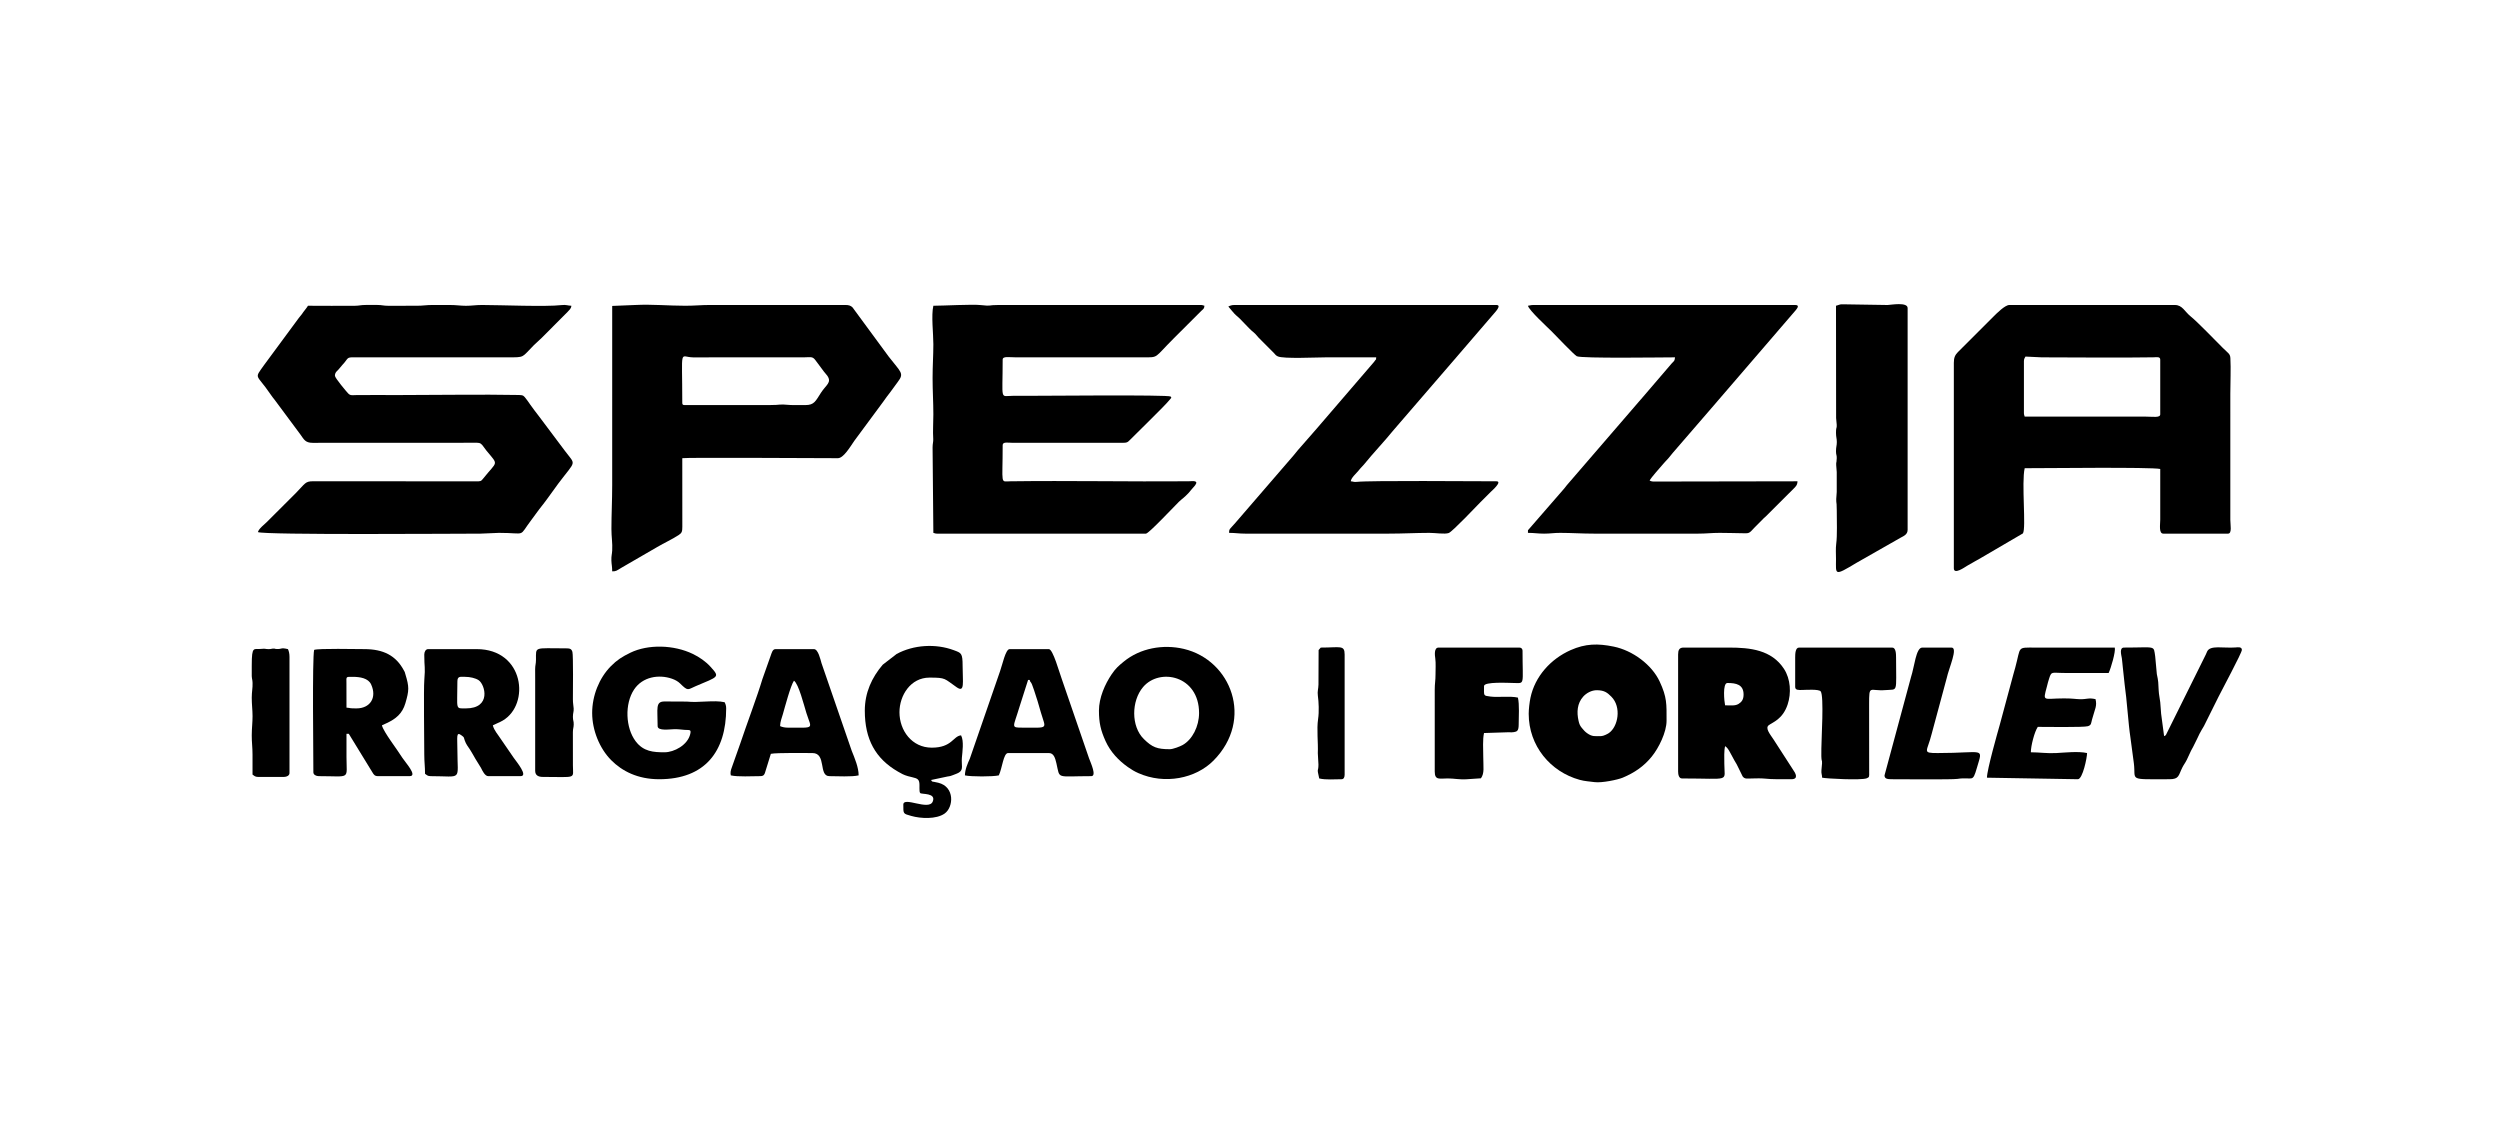
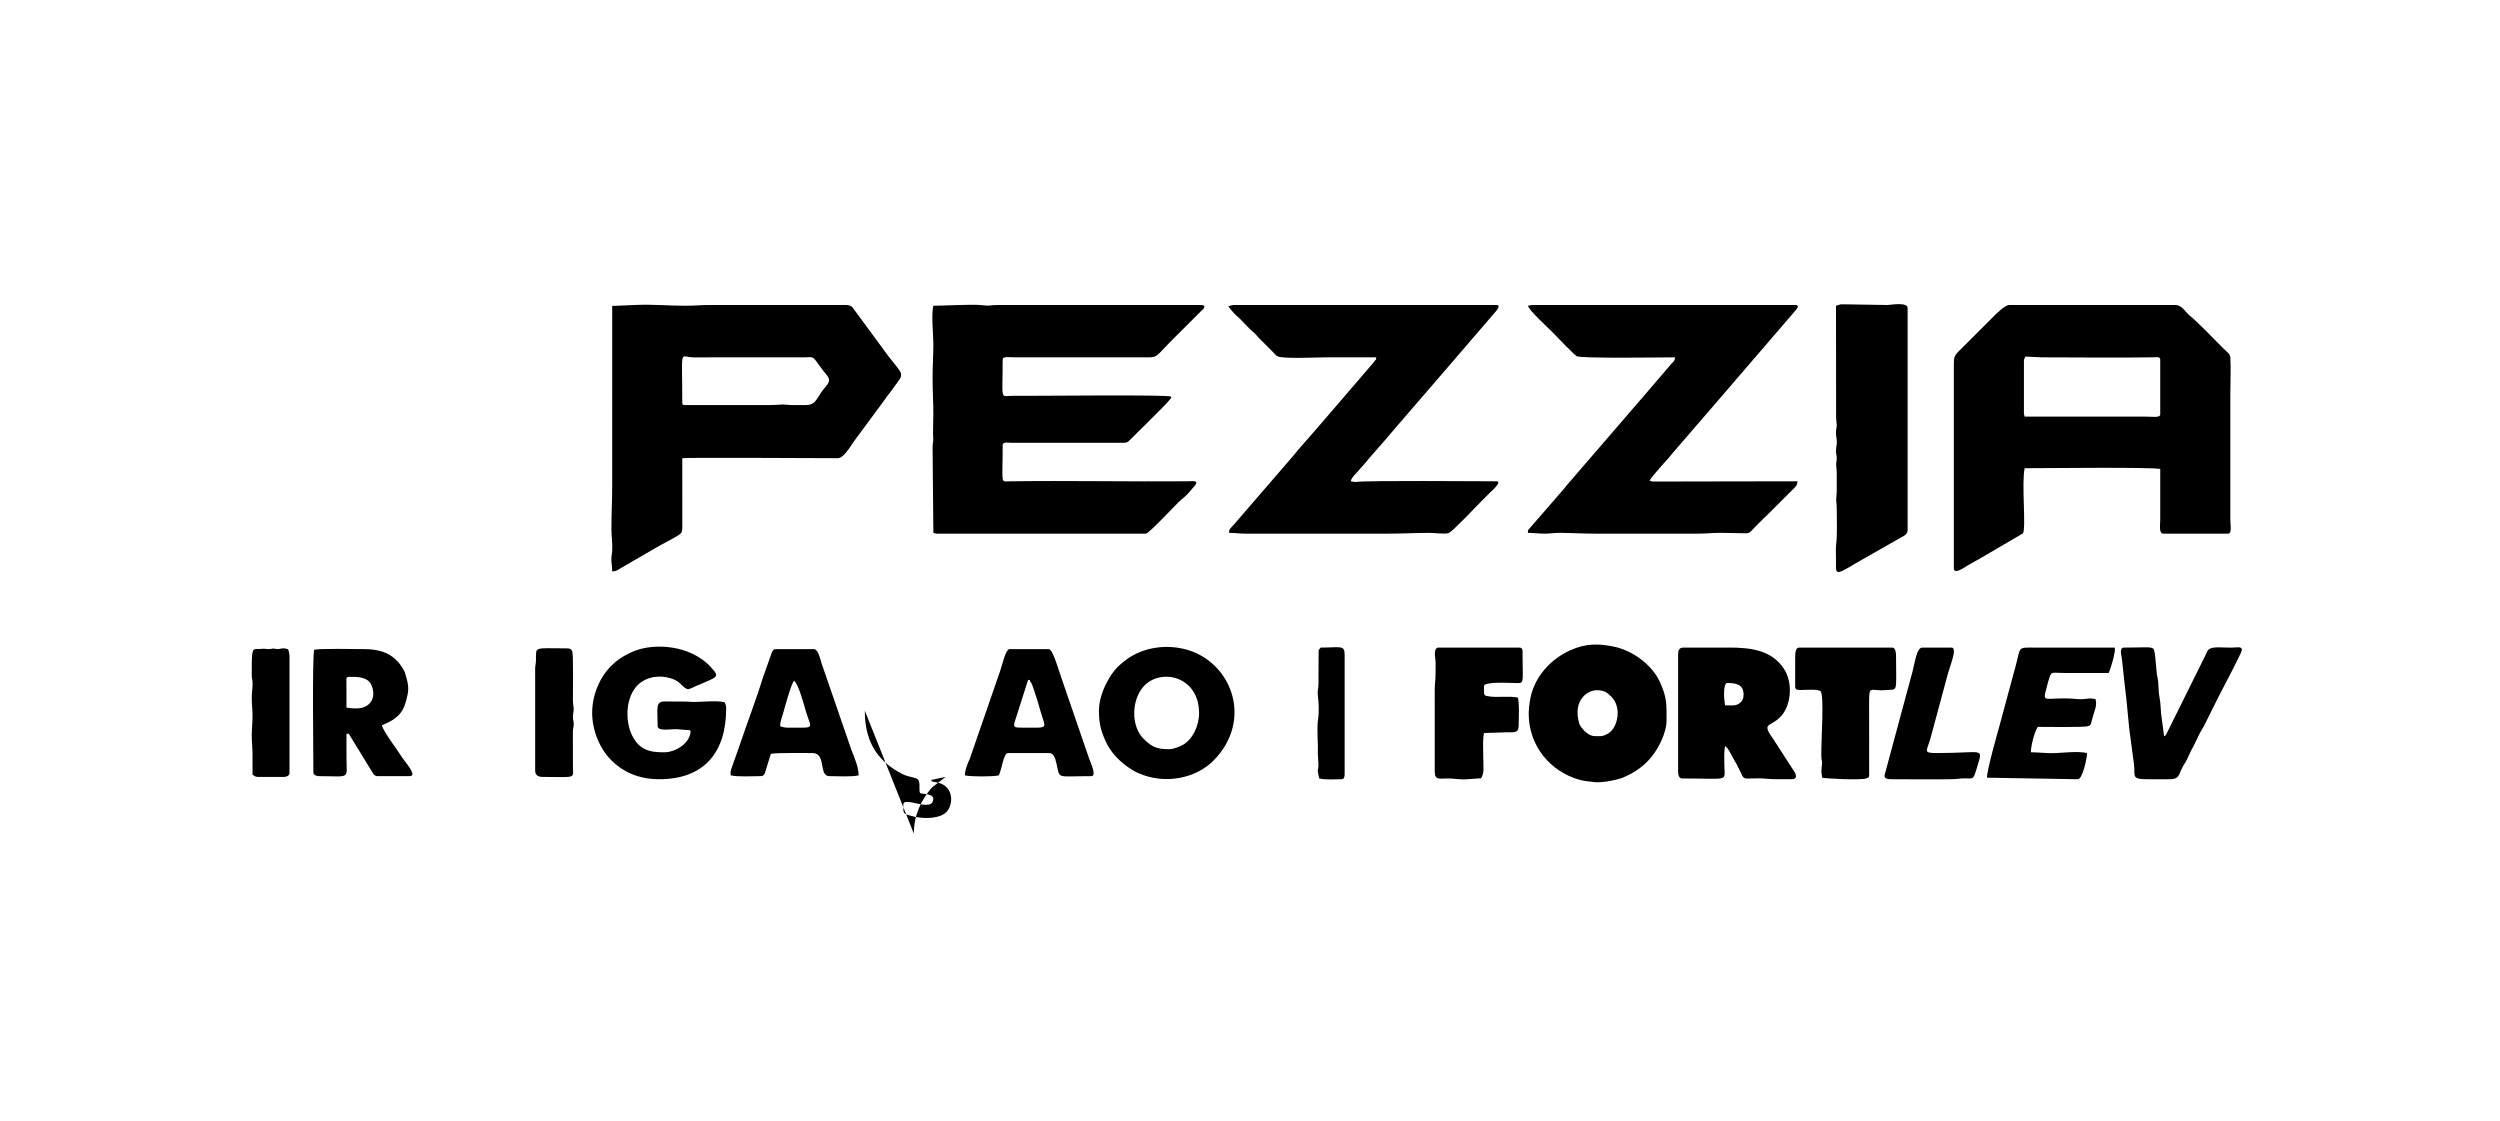
<svg xmlns="http://www.w3.org/2000/svg" xml:space="preserve" width="108.493mm" height="48.645mm" version="1.1" style="shape-rendering:geometricPrecision; text-rendering:geometricPrecision; image-rendering:optimizeQuality; fill-rule:evenodd; clip-rule:evenodd" viewBox="0 0 10849.3 4864.54">
  <g id="Layer_x0020_1">
    <g id="_2411593614112">
-       <path fill="currentColor" d="M1336.49 1326.92c-4.43,6.61 -7.08,10.9 -12.58,17.49 -6.57,7.86 -8.68,11.63 -14.15,19.28 -4.98,6.96 -8.39,9.71 -13.39,16.67l-150.37 203.84c-44.71,63.37 -34.11,35.34 27.39,126.27 6.2,9.16 11.6,16.35 18.61,24.83l112.48 151.51c14.22,19.83 20.22,34.97 51.88,35l702.22 -0.33c18.06,-0.12 24.98,-0.67 33.96,9.5l18.6 24.83c53.87,65.53 47.91,42.79 -14.34,121.09 -9.82,12.36 -11.03,11.98 -31.48,11.97l-705.57 -0.33c-36.44,-0.25 -34.77,9.98 -75.9,51.09l-125.34 125.28c-11.52,11.52 -35.13,28.78 -39.27,44.27 27.4,13.14 870.11,6.69 965.94,6.69l80.22 -3.35c124.1,0 81.46,21.53 142.22,-58.28l32.58 -44.28c6.86,-8.43 10.92,-13.51 17.62,-22.48 6.26,-8.37 9.63,-12.83 15.78,-20.99l49.16 -67.79c78.41,-104.3 77.26,-77.42 28.65,-142.24l-113.16 -150.82c-12.99,-17.3 -24.84,-31.83 -37.16,-49.72 -6.71,-9.75 -11.24,-16.44 -18.16,-25.29 -9.51,-12.16 -10.92,-16.05 -30.35,-16.43 -163.5,-3.22 -361.97,0.28 -528.37,0.28 -58.99,0 -118.26,-0.58 -177.2,0.06 -19.61,0.21 -25.72,3.22 -36.2,-7.25 -5.58,-5.58 -57.34,-66.95 -57.34,-76.33 0,-14.21 6.65,-18.26 14.18,-25.92 8.38,-8.51 10.1,-12.98 18.41,-21.7 27.16,-28.5 15.79,-33.07 50.8,-32.74l665.3 0.17c77.4,0 59.88,2.06 114.48,-52.62l25.92 -24.2c0.36,-0.31 4.61,-4.12 5.28,-4.75 3.12,-2.95 2.91,-2.85 5.04,-4.98l110.07 -110.49c7.98,-9.83 15.48,-13.04 16.63,-26.81 -16.04,-0.36 -22.25,-5.33 -42.92,-2.89 -68.03,8.01 -263.8,-0.35 -344.8,-0.45 -28.33,-0.04 -45.38,3.67 -70.22,3.53 -23.75,-0.12 -42.11,-3.55 -70.15,-3.53 -24.51,0.02 -49.05,0.11 -73.56,-0.02 -27.66,-0.14 -41.79,3.48 -70.16,3.37l-123.79 0.11c-20.66,-0.03 -25.9,-3.55 -46.56,-3.57 -16.77,-0.03 -33.54,0.1 -50.33,0.03 -21.39,-0.09 -27.28,3.32 -46.58,3.55 -67.72,0.84 -136.21,-0.13 -204.02,-0.13z" />
      <path fill="currentColor" d="M8783.28 1791.33l0 -223.85c0,-10.2 3.2,-13.49 6.68,-20.05l70.19 3.34c157.25,-0.01 329.54,2.44 484.76,-0.12 14.88,-0.24 29.96,-3.94 29.96,10.14l0 237.22c0,16.21 -31.53,10.02 -63.5,10.02l-524.75 0c-1.75,-7.49 -3.34,-7.68 -3.34,-16.7zm-304.16 -217.17l0 892.05c0,29.28 47.29,-4.57 56.63,-10.21 19.96,-12.05 40.45,-22.53 61.78,-35.14l181.34 -106.05c14.96,-22.38 -6.86,-220.26 7.75,-282.93 80.99,0 550.61,-5.43 588.25,3.34l0 220.51c0,19.96 -7.14,60.14 13.37,60.14l280.76 0c18.44,0 9.91,-39.38 10.01,-60.12l0.02 -547.95c0,-48.84 2.83,-106.22 0.25,-153.94 -1.02,-18.98 -10.29,-21.48 -32.84,-44.02 -32.78,-32.76 -111.01,-113.83 -138.37,-135.65 -27.7,-22.08 -36.83,-50.61 -69.69,-50.61l-718.61 0c-18.51,0 -54.91,36.36 -69.36,50.94l-153.81 153.63c-11.8,12.4 -17.48,22.91 -17.48,46.01z" />
      <path fill="currentColor" d="M4050.49 1326.92c-9.74,41.8 0.11,121.62 0,167.05 -0.11,51.98 -3.34,93.62 -3.34,147.01 0,56.65 3.32,102.37 3.34,157.03 0.01,40.04 -2.77,71.29 -0.55,107.34 0.73,11.82 -2.79,19.54 -2.79,36.32l3.34 370.85c7.5,1.75 7.69,3.35 16.71,3.35l905.78 0c12.3,0 123.19,-119 142.82,-137.89 14.41,-13.87 22.92,-17.68 43.56,-39.98 7.89,-8.53 9.73,-12.86 18.38,-21.73 4.99,-5.12 16.25,-17.78 13.57,-23.44 -3.56,-7.51 -24.73,-4.26 -34.47,-4.18 -254.85,2.1 -518.88,-3.33 -772.18,0.09 -44.89,0.6 -33.36,18.29 -33.36,-157.09 0,-15.23 23.72,-10.13 40.1,-10.04l474.77 0.15c24.93,0.17 26.43,-1.17 39.22,-14.24 32.72,-33.43 151.18,-147.77 169.71,-171.54 6.05,-7.76 11.09,-9.3 5.28,-15.11 -8.37,-8.36 -562.46,-3.05 -632.15,-3.05 -17.82,0 -35.66,-0.05 -53.48,0.01 -56.23,0.18 -43.45,25.03 -43.45,-157.04 0,-15.94 27.1,-10.02 56.82,-10.02l554.84 0c65.87,0.04 44.48,3.98 129.51,-81.02l120.38 -120.22c8.94,-8.58 13,-8.82 14.15,-22.61 -7.5,-1.75 -7.68,-3.34 -16.71,-3.34l-875.7 0c-50.87,0 -28.07,6.08 -77.36,0.49 -37.86,-4.3 -164.43,2.85 -206.74,2.85z" />
      <path fill="currentColor" d="M3495.66 1757.91l-63.33 -0.17c-62.83,-5.21 -34.61,0.17 -93.76,0.17l-367.66 0c-7.71,0 -10.03,-2.32 -10.03,-10.02 0,-246.23 -13.19,-197.77 46.66,-196.99l481.44 -0.14c26.73,-0.07 36.42,-5.34 48.91,11.26l38.51 51.7c0.46,0.52 1.11,1.26 1.56,1.78l12.08 14.71c20.86,30.02 -4.88,39.53 -27.4,74.38 -23.01,35.59 -28.86,53.32 -66.98,53.32zm-838.9 -430.23l-0.04 777.7c0,67.49 -3.3,125.54 -3.34,190.44 -0.02,34.9 5.19,60.09 3.36,93.57 -0.87,15.95 -4.23,23.32 -3.51,43.48 0.64,17.87 3.49,25.17 3.49,46.71 17.29,0 18.25,-2.46 40.78,-16.05l154.48 -89.47c30.87,-18.3 64.25,-33 94.26,-52.79 12.96,-8.55 14.81,-15.22 14.83,-35.28l-0.19 -297.54c15.48,-3.61 606.19,0 675.16,0 24.48,0 52.68,-48.2 71.53,-75.51l124.97 -169.09c10.06,-15.12 20.46,-27.88 31.26,-42.25 11.45,-15.24 20.95,-29.24 32.47,-44.38 28.82,-37.89 13.4,-41.1 -39.69,-109.74l-157.14 -213.77c-7.56,-7.38 -16.58,-10.13 -29.98,-10.13l-588.26 0c-37.15,-0.09 -66.91,3.34 -106.95,3.34 -73.09,0 -142.68,-6.95 -217.26,-3.34l-100.23 4.1z" />
      <path fill="currentColor" d="M5330.61 1330.26l15.2 18.23c20.69,24.46 14.88,15.38 36.93,36.58 5.51,5.29 1.68,1.54 6.5,6.87l31.22 32.27c20.1,20.97 17.61,12.16 41.94,41.6l66.72 66.94c5.5,6.75 8.26,10.04 16.21,13.88 23.57,11.38 170.03,4.14 209.77,4.14 72.41,0 144.83,0 217.25,0 -1.34,16.1 1.24,4.15 -5.5,14.55 -2.62,4.03 -7.27,9.51 -10.42,12.97l-220.9 256.96c-6.95,8.63 -12.52,14.04 -20.05,23.39l-82.64 94.46c-7.85,10.09 -11.64,13.85 -19.55,23.9l-249.25 288.75c-0.45,0.53 -1.06,1.3 -1.51,1.83l-17.42 19.34c-10.87,12.02 -10.84,11.59 -11.15,25.6 27.66,0 41.89,3.35 70.19,3.35l621.68 0c63.18,0 116.37,-3.21 177.14,-3.35 26.05,-0.06 66.59,6.82 84.19,0.63 15.97,-5.62 126.36,-122.55 137.24,-133.43 15.86,-15.85 29.27,-29.25 45.12,-45.11 4.85,-4.83 52.33,-45.93 24.24,-45.93 -96.36,0 -547.16,-3.92 -606,2.54 -12.92,1.42 -14.43,-1.61 -25.71,-2.54 1.18,-14.2 21.67,-32.52 32.19,-44.67 0.45,-0.52 1.09,-1.28 1.54,-1.8l4.54 -5.48c0.63,-0.75 2.42,-2.89 3.06,-3.63l15.98 -17.43c39.89,-49.49 87.85,-99.23 123.67,-143.67 7.54,-9.36 13.06,-14.73 20.05,-23.39l255.37 -296c4.19,-4.99 6.8,-7.93 10.78,-12.61l153.01 -177.82c6.91,-8.15 36.21,-38.6 11.52,-38.6l-1136.41 0c-11.87,0 -18.9,2.8 -26.74,6.68z" />
      <path fill="currentColor" d="M6630.79 1326.92c5.52,20.64 83.04,91.35 102.78,111.09 17.26,17.26 96.23,100.62 109.26,107.95 18.35,10.32 375.88,4.81 426.36,4.81 -1.49,17.82 -6.39,16.96 -15.67,27.77l-131.09 152.96c-0.46,0.51 -1.16,1.21 -1.63,1.71l-321.86 373.21c-5.19,6.17 -4.76,6.96 -10.25,13.13l-152.25 175.24c-7.35,9.98 -5.25,0.04 -5.65,17.73 28.31,0 42.56,3.39 70.19,3.39 27.7,0 41.86,-3.5 70.18,-3.39 50.46,0.18 93.88,3.35 147.08,3.35l451.22 0c34.97,0.04 57.72,-3.35 93.58,-3.35 30.3,0.01 68.91,1.22 92.9,1.5 35.03,0.4 32.58,3.79 58.03,-24.36l39.92 -40.28c0.5,-0.47 1.24,-1.13 1.75,-1.6 3.08,-2.85 3.88,-3.28 7.08,-6.28l120.43 -120.18c9.29,-9.28 17.09,-15.71 17.47,-32.64l-626.9 1.12c-9.23,-0.97 -9.1,-1.71 -14.83,-4.46 7.57,-14.31 44.05,-54.32 58.65,-71.68 8.14,-9.67 14.26,-15.29 22.37,-24.41 7.02,-7.9 12.67,-15.88 19.53,-23.91l190.55 -220.48c0.44,-0.53 1.07,-1.29 1.52,-1.81 0.44,-0.54 1.06,-1.31 1.51,-1.84l256.63 -298.08c8.68,-9.53 12.69,-15.79 21.62,-25.16l61.92 -71.96c6.19,-7.96 18.1,-22.43 -2.6,-22.43l-1136.4 0c-11.47,0 -13.02,2.26 -23.4,3.34z" />
      <path fill="currentColor" d="M7967.74 1326.92l0.49 487.3c6.38,56.48 -0.49,28.57 -0.49,63.97 0,19.62 3.56,23.68 3.56,40.09 0,16.42 -3.56,20.48 -3.56,40.1 0,16.9 3.6,15.56 3.18,29.87 -1.05,35.96 -5.06,-0.35 -0.01,60.51l0 86.52c-5.12,61.39 0.17,24.43 0.17,80.36 0,43.59 2.52,108.46 -2.43,144.57 -2.72,19.89 -0.9,45.27 -0.91,65.91 -0.02,68.19 -9.63,75.69 89.6,16.07l191.64 -109.13c13.69,-7.31 29.6,-13.91 29.6,-33.9l0 -962.22c0,-27.4 -73.53,-13.65 -86.8,-13.25l-194.54 -3.06c-13.06,-0.84 -18.22,3.66 -29.5,6.29z" />
      <path fill="currentColor" d="M6948.32 3194.56c-27.91,0 -38.11,3.25 -60.79,-12.74 -2.09,-1.48 -3.62,-2.67 -5.63,-4.39 -0.75,-0.63 -2.82,-2.5 -3.52,-3.17l-3.32 -3.36c-3.1,-3.26 -7.93,-8.77 -10.89,-12.51 -7.48,-9.46 -10.38,-15.73 -13.6,-29.83 -8.63,-37.8 -6.26,-75.87 19.98,-105.29 13.26,-14.86 36.06,-28.46 60.6,-27.9 31.38,0.71 43.61,9.99 61.53,27.89 45.13,45.09 29.62,130.3 -10.75,158.13 -5.98,4.12 -23.56,13.17 -33.61,13.17zm-314.18 -96.89c0,139.06 94.21,251.77 221.28,286.64 23.13,6.35 40.36,6.54 63.75,9.82 32.07,4.5 101.67,-10.31 122.74,-19.14 52.07,-21.83 91.89,-49.43 125.97,-91.26 30.77,-37.79 64.54,-106.2 64.54,-155.99 0,-72.45 2.23,-101.21 -30.08,-170.4 -33.66,-72.11 -116.12,-134.22 -199.58,-151.3 -67.97,-13.91 -122.21,-13.42 -187,15.46 -85.64,38.17 -154.53,113.35 -174.05,206.9 -3.86,18.53 -7.57,49.15 -7.57,69.27z" />
      <path fill="currentColor" d="M7486.44 3060.92c-3.47,-14.9 -11.9,-96.89 10.03,-96.89 37.54,0 70.19,6.38 70.19,50.11 0,21.45 -8.17,32.51 -22.44,41.06 -14.91,8.92 -35.59,5.72 -57.78,5.72zm-203.89 -220.51l0 507.84c0,13.54 3.61,30.06 16.72,30.06 214.87,0 183.83,16.99 183.83,-63.48 -0.01,-26.87 -1.76,-54.95 3.34,-76.84 10.37,6.95 15.37,16.07 21.98,28.15l18.79 34.67c8.63,13.16 10.24,17.61 17.66,32.46l17.57 35.89c9.35,13.02 20.34,9.35 40.96,9.18 15.73,-0.12 37.97,-1.23 53.01,0.46 33.64,3.78 78.98,2.86 117.47,2.86 33.07,0 18.11,-26.74 7.66,-41.07l-85.21 -131.99c-16.08,-23.95 -36.87,-49.19 -20.13,-61.57 17.09,-12.63 60.16,-25.85 81.42,-89.01 16.77,-49.85 13.23,-111.26 -15.76,-155.53 -53.79,-82.15 -146.02,-92.15 -238.71,-92.15l-197.2 0c-18.75,0 -23.4,11.55 -23.4,30.07z" />
      <path fill="currentColor" d="M2569.82 3094.33c0,74.23 31.87,153.59 82.66,204.7 47.11,47.4 114.78,82.63 208.13,82.63 198.67,0 290.78,-120.27 290.78,-307.38 0,-12.11 -2.8,-18.65 -6.68,-26.73 -45.3,-10.55 -112.69,3.06 -164.26,-2.85l-96.44 -0.49c-40.62,0 -30.09,30.12 -30.09,106.92 0,22.61 54.44,13.36 73.5,13.3 19.46,-0.06 29.31,2.09 43.86,3.03 21.74,1.41 28.9,-2.64 24.31,17.59 -11.02,48.5 -70.33,79.67 -111.58,79.67 -47.84,0 -91.47,-2.47 -125.7,-48.09 -43.61,-58.11 -48.18,-161.86 -6.53,-224.41 36.88,-55.38 107.35,-66.5 164.21,-46.8 13.96,4.84 26.41,11.73 35.79,21.02 35.11,34.76 32.41,26.14 66.6,11.64 101.1,-42.89 106.08,-38.82 65.71,-83.76 -21.36,-23.78 -49.13,-42.73 -77.29,-56.37 -82.25,-39.84 -193.84,-42.85 -271.03,-5.39 -36.21,17.57 -58.38,31.79 -84.96,58.73 -50.86,51.55 -80.99,127.87 -80.99,203.04z" />
      <path fill="currentColor" d="M5076.6 3251.36c-54.82,0 -76.08,-8 -112.84,-44.24 -55.63,-54.83 -54.31,-165.01 -3.18,-225.42 71.86,-84.91 243.02,-50.06 243.02,112.63 0,57.98 -29.23,115.45 -71.5,139.01 -10.67,5.95 -41.17,18.02 -55.5,18.02zm-307.5 -167.05c0,52.8 7.92,85.88 28.62,131.75 21.15,46.84 56.42,84.26 97.43,113.1 14.51,10.21 28.32,18.54 44.44,25.73 114.99,51.31 249.7,23.61 326.71,-54.23 176.7,-178.56 76.4,-435.95 -128.63,-484.55 -89.97,-21.32 -189.63,-3.4 -260.9,55.09 -22.15,18.18 -34.81,28.95 -52.26,54.67 -29.16,43 -55.41,102.02 -55.41,158.44z" />
      <path fill="currentColor" d="M1547.06 3074.28c-33.74,0 -22.92,-1.63 -43.45,-3.34l-0.2 -107.11c-0.45,-28.56 -2.65,-26.53 26.94,-26.53 31.97,0 67.78,5.54 80.35,33.28 26.09,57.61 -4.93,103.7 -63.64,103.7zm-183.83 -253.92c-8.54,36.63 -3.34,457.69 -3.34,531.23 0,10.8 12.13,16.7 23.4,16.7 141.32,0 120.32,17.59 120.32,-83.53 0,-33.4 0,-66.82 0,-100.22l10.03 0 102.81 167.85c5.82,9.56 9.68,15.9 24.2,15.9l137.03 0c36.79,0 -20.71,-62.05 -31.21,-79.06 -22.34,-36.24 -82.54,-113.24 -89.11,-141.45 6.72,-3.55 13.16,-6.02 20.61,-9.47 39.78,-18.41 67.93,-41.36 81.1,-85.98 16.7,-56.63 16.85,-71.2 0.07,-126.57 -4.12,-13.6 -1.02,-6.1 -6.7,-16.68 -34.35,-64.05 -88.36,-92.06 -171.95,-92.06 -32.26,0 -199.08,-3.71 -217.26,3.34z" />
-       <path fill="currentColor" d="M2021.68 3074.28c-47.38,0 -36.77,7.82 -36.77,-116.94 0,-24.22 13.36,-20.04 33.42,-20.04 21.56,0 45.36,5.54 58.89,14.64 28.2,18.98 56.13,122.34 -55.54,122.34zm-180.49 -233.87c0,59.71 5.17,50.17 0.17,110.43 -3.29,39.84 -0.17,267.95 -0.17,323.9 0,32.5 3.34,51.54 3.34,83.53 7.24,4.84 11.13,10.02 23.4,10.02 141.78,0 116.98,24.01 116.98,-113.59 0,-57.02 -6.68,-82.28 18.83,-62.66 12.14,9.34 8.04,6.97 12.91,20.9 6.08,17.43 13.8,26.23 23.13,40.37 8.89,13.47 14.96,25.86 23.45,40.04l24.22 39.27c5.68,11.69 16.99,35.67 31.15,35.67l140.39 0c34.37,0 -16.61,-61.25 -30.08,-80.19l-55.78 -81.23c-11.41,-18.26 -29.3,-36.88 -34.47,-59.09 14.03,-7.41 28.73,-12.29 42.9,-20.59 119.89,-70.3 93.86,-310.17 -113.09,-310.17l-210.57 0c-10.81,0 -16.71,12.13 -16.71,23.39z" />
      <path fill="currentColor" d="M8622.84 3374.97l394.4 6.69c21.01,0 40.11,-93.88 40.11,-113.6 -37.04,-8.62 -97.47,-1.94 -133.68,0.02 -40.51,2.18 -73.67,-3.36 -110.31,-3.36 0,-27.89 15.65,-88.72 30.08,-110.26 27.44,0 200.81,2.64 217.63,-2.96 15.34,-5.1 13.19,-12.01 17.81,-28.97 12.95,-47.57 22.34,-57.87 15.23,-88.34 -30.37,-7.07 -36.42,0.71 -66.9,0.21 -21.93,-0.36 -28.69,-3.55 -70.13,-3.55 -90.11,0 -92.53,17.21 -74.21,-50.79 2.09,-7.72 2.4,-11.08 4.74,-18.65 16.25,-52.55 7.6,-40.82 76.15,-40.82 62.39,0 124.79,0 187.18,0 10.12,-21.1 30.87,-92.48 26.73,-110.25l-344.26 0c-81.84,0 -62.44,-6.22 -87.55,86.22 -2.37,8.69 -5.23,17.21 -8.06,28.69l-59.58 221.1c-8.32,29.48 -55.38,194.27 -55.38,228.62z" />
      <path fill="currentColor" d="M3445.52 2954c20.57,13.77 43.9,108.32 53.87,139.94 22.74,72.06 40.3,63.87 -80.61,63.87 -13.05,0 -24.83,-2.56 -33.42,-6.68 0.43,-19.47 7.16,-34.82 11.95,-51.53 9.22,-32.14 33.28,-123.31 48.21,-145.6zm-274.07 410.95c30.79,7.17 92.4,3.34 127.01,3.34 12.78,0 16.5,-3.02 20.72,-12.69l26.07 -84.2c24.85,-5.26 159.72,-3.34 180.49,-3.34 61.91,0 25.34,100.23 73.53,100.23 34.61,0 96.22,3.83 127.01,-3.34 0,-34.75 -17.26,-74.71 -30.11,-106.89l-131.06 -380.16c-4.53,-15.57 -14.44,-60.88 -32.69,-60.88l-167.12 0c-12.82,0 -16.27,16.67 -20.11,26.67l-36.68 103.66c-22.72,76.14 -68.36,196.56 -95.71,278.52l-36.65 103.71c-5.49,14.58 -7.26,23.3 -4.7,35.37z" />
      <path fill="currentColor" d="M4461.6 2950.66l6.69 0c4.52,16.93 4.04,-2.49 19.16,44.32 5.25,16.24 10.38,30.93 15.46,48.04 5.46,18.4 8.91,30.72 14.29,49.18 21.55,73.78 36.71,65.61 -79,65.61 -53.5,0 -40.72,-0.4 -14.59,-88.09l37.99 -119.06zm-274.07 414.29c26.01,6.06 121.04,6.06 147.06,0 14.72,-30.67 19.98,-96.89 40.11,-96.89l177.15 0c21.12,0 27.28,21.4 32.6,44.25 16.56,71.15 -4,55.98 151.22,55.98 24.37,0 -1.49,-55.94 -9.51,-77.36l-117.98 -343.12c-10.82,-28.69 -38.46,-130.79 -56.33,-130.79l-170.47 0c-17.56,0 -31.39,68.29 -41.34,95.66l-131.31 379.92c-8.71,19.26 -21.2,46.92 -21.2,72.35z" />
      <path fill="currentColor" d="M6226.37 3064.26l0 283.99c0,39.09 20.79,29.93 56.93,29.95 26.69,0.02 52.07,5.94 83.45,3.46l60.11 -4.05c16.05,-22.77 10.08,-48.01 10.08,-92.85 0,-33.61 -3.22,-75.43 3.34,-103.57l103.65 -3.3c5.06,0.04 12.12,0.41 16.92,0.21 3.6,-0.16 5.59,-0.18 9.12,-0.91 11.91,-2.46 20.72,-3.16 20.72,-32.75 0,-33.52 3.77,-86.4 -3.35,-116.93 -33.42,-7.79 -86.96,-0.24 -119.09,-4.58 -32.1,-4.34 -27.97,-1.66 -27.97,-45.54 0,-19.92 106.54,-13.58 130.41,-13.31 48.08,0.56 36.71,11.44 36.71,-140.38 0,-7.82 -5.55,-13.36 -13.37,-13.36l-350.95 0c-20.62,0 -16.36,33.25 -14.3,47.66 2.81,19.68 0.86,48.46 0.97,69.32 0.15,25.98 -3.49,39.29 -3.39,66.77 0.08,23.38 0.01,46.78 0.01,70.17z" />
-       <path fill="currentColor" d="M3753.02 3084.31c0,124.52 46.62,208.05 143.55,264.11 14.47,8.37 25,14.67 43.59,19.9 26.96,7.61 44.67,6.95 48.76,24.76 3.62,15.71 -1.79,42.18 4.75,48.71 6.16,6.17 70.32,-2.13 54.04,36.99 -16.89,40.61 -127.57,-23.7 -127.57,13.13 0,40.96 -1.23,38.86 34.5,49.04 41.02,11.68 108.41,15.14 144.66,-10.27 39.17,-27.45 45.09,-116.1 -27.33,-133.75 -31.7,-7.73 -23.76,-1.36 -31.51,-11.93l63.43 -13.45c15.01,-3.84 14.84,-1.05 29.69,-7.07 8.48,-3.44 20.68,-7.3 28.15,-11.94 20.56,-12.78 9.94,-31.97 12.6,-64.26 2.03,-24.55 9.69,-72.13 -3.51,-97.06 -34.65,2.88 -38.73,53.45 -127.02,53.45 -86.63,0 -140.37,-74.73 -140.37,-153.68 0,-72.95 48.13,-150.35 130.35,-150.35 72.37,0 62.77,3.73 118.43,42.2 35.66,24.65 25.29,-22.29 25.29,-92.32 0,-56.81 -5.52,-56.62 -38.11,-68.81 -79.2,-29.61 -175.08,-23.32 -248.29,16.4l-60.33 46.6c-47.37,55.77 -77.75,121.04 -77.75,199.6z" />
+       <path fill="currentColor" d="M3753.02 3084.31c0,124.52 46.62,208.05 143.55,264.11 14.47,8.37 25,14.67 43.59,19.9 26.96,7.61 44.67,6.95 48.76,24.76 3.62,15.71 -1.79,42.18 4.75,48.71 6.16,6.17 70.32,-2.13 54.04,36.99 -16.89,40.61 -127.57,-23.7 -127.57,13.13 0,40.96 -1.23,38.86 34.5,49.04 41.02,11.68 108.41,15.14 144.66,-10.27 39.17,-27.45 45.09,-116.1 -27.33,-133.75 -31.7,-7.73 -23.76,-1.36 -31.51,-11.93l63.43 -13.45l-60.33 46.6c-47.37,55.77 -77.75,121.04 -77.75,199.6z" />
      <path fill="currentColor" d="M7790.59 2853.77l0 126.96c0,15.05 14.51,13.73 29.91,13.54 15.44,-0.19 72.71,-4.37 80.8,6.1 15.08,19.52 2.85,209.28 2.93,247.64 0.02,10.96 -0.43,22.68 -0.11,33.53 1.1,36.51 6.35,2.36 0.47,60.64 -1.49,14.76 2.69,19.44 2.99,32.79 17.54,4.09 167.92,12.01 193.26,2.76 12.52,-4.57 10.96,-8.57 10.87,-25.89l-0.25 -294.26c-0.01,-89.96 1.45,-56.79 71.06,-62.73 55.48,-4.73 45.92,16.21 45.92,-141.08 0,-16.72 -0.83,-43.43 -16.71,-43.43l-404.43 0c-15.87,0 -16.71,26.71 -16.71,43.43z" />
      <path fill="currentColor" d="M9391.59 3194.56l-12.92 -97.34c-1.88,-18.65 -1.94,-33.05 -3.79,-49.67 -1.87,-16.74 -5.95,-33.96 -6.69,-50.12 -1.62,-35.27 -1.21,-40.5 -8.11,-72.07l-7.05 -76.48c-7.86,-49.91 5.85,-38.54 -135.25,-38.54 -20.88,0 -12.41,30.05 -9.52,46.27 2.15,12.11 2.02,24.69 4.16,39.28l8.11 75.42c9.54,64.22 15.83,170.34 24.92,229l14.94 112.03c9.9,76.77 -29.24,69.32 154.59,69.32 42.69,0 38.66,-16.68 55.91,-51.03 6.35,-12.64 13.13,-20.64 19.56,-33.9 6.83,-14.08 11.71,-25.83 18.05,-38.76 2.96,-6.04 6.05,-11.16 9.39,-17.34 3.85,-7.12 4.73,-10.45 8.86,-17.87 7.73,-13.86 11.72,-25.32 18.53,-38.28 5.62,-10.69 12.82,-23.06 19.48,-33.98l63.29 -127.18c13.67,-27.96 101.12,-189.93 101.12,-202.96 0,-14.83 -19.49,-11.15 -27.16,-10.58 -53.9,3.96 -109.54,-11.08 -123.39,17.13 -2.25,4.58 -3.51,8.81 -6.1,13.95l-172.84 348.43c-5.22,4.21 -0.82,2.64 -8.09,5.27z" />
      <path fill="currentColor" d="M8178.31 3364.95c0,15.55 13.27,16.71 33.42,16.71 33.83,0 259.89,2.03 282.69,-1.42 68.33,-10.33 65.08,20.19 84.99,-48.69 26.48,-91.63 33.72,-63.49 -170.48,-63.49 -70.31,0 -45.16,-5.3 -26.07,-82.86l65.29 -242.11c9.61,-44.47 50.31,-132.75 20.94,-132.75l-127.01 0c-27.37,0 -33.64,82.13 -48.86,128.24l-114.91 426.37z" />
      <path fill="currentColor" d="M2322.49 2947.32l0 397.59c0,19.91 13.49,26.72 33.42,26.72 149.81,0 130.45,10.46 130.36,-50.11l-0.14 -143.8c0.22,-17.5 3.25,-18.98 3.6,-33.37 0.4,-16.58 -3.46,-15.96 -3.46,-33.32 0,-18.22 4.08,-21.12 3.27,-36.46 -0.71,-13.41 -3.43,-21.41 -3.32,-40.34 0.15,-26.59 1.9,-190.79 -2.12,-205.02 -4,-14.11 -11.93,-15.53 -27.92,-15.53 -141.34,0 -129.66,-9.58 -130.22,50.24 -0.17,18.56 -3.38,21.24 -3.6,39.83 -0.18,14.4 0.13,29.13 0.13,43.57z" />
      <path fill="currentColor" d="M1092.5 2887.19l-0.02 46.78c0.79,14.61 3.01,14.13 3.55,30.02 0.76,22.42 -3.53,37.71 -3.53,63.52 0,31.06 3.42,53.19 3.46,80.15 0.05,28.62 -3.32,51.43 -3.48,83.58 -0.16,30 3.37,50.88 3.36,83.5 -0.01,28.96 0,57.91 0,86.87 7.24,4.85 11.13,10.02 23.4,10.02l113.64 0c11.26,0 23.39,-5.9 23.39,-16.7l0 -504.5c0,-13.05 -2.56,-24.82 -6.68,-33.41 -33.67,-8.06 -24.12,0.88 -49.74,-0.59 -13.56,-0.77 -0.67,-2.32 -16.37,-1.66 -5.41,0.22 -6.59,2.25 -17.45,2.25 -18.12,0 -11.84,-3.25 -30.89,-1.07 -33.76,3.86 -42.64,-16.56 -42.64,71.24z" />
      <path fill="currentColor" d="M5731.7 2810.34l-9.31 10.74 -0.59 149.76c-0.23,18.63 -5.44,29.14 -2.6,49.03 3.66,25.69 5.67,69.32 1.06,99.78 -6.96,45.98 0.77,102.54 -1.33,148.78l2.74 49.75c0,34.1 -8.38,9.85 3.34,60.13 29.64,6.91 65.96,3.35 96.93,3.35 10.28,0 13.37,-9.79 13.37,-20.05l0 -521.2c0,-42.41 -18.84,-30.07 -103.61,-30.07z" />
    </g>
  </g>
</svg>